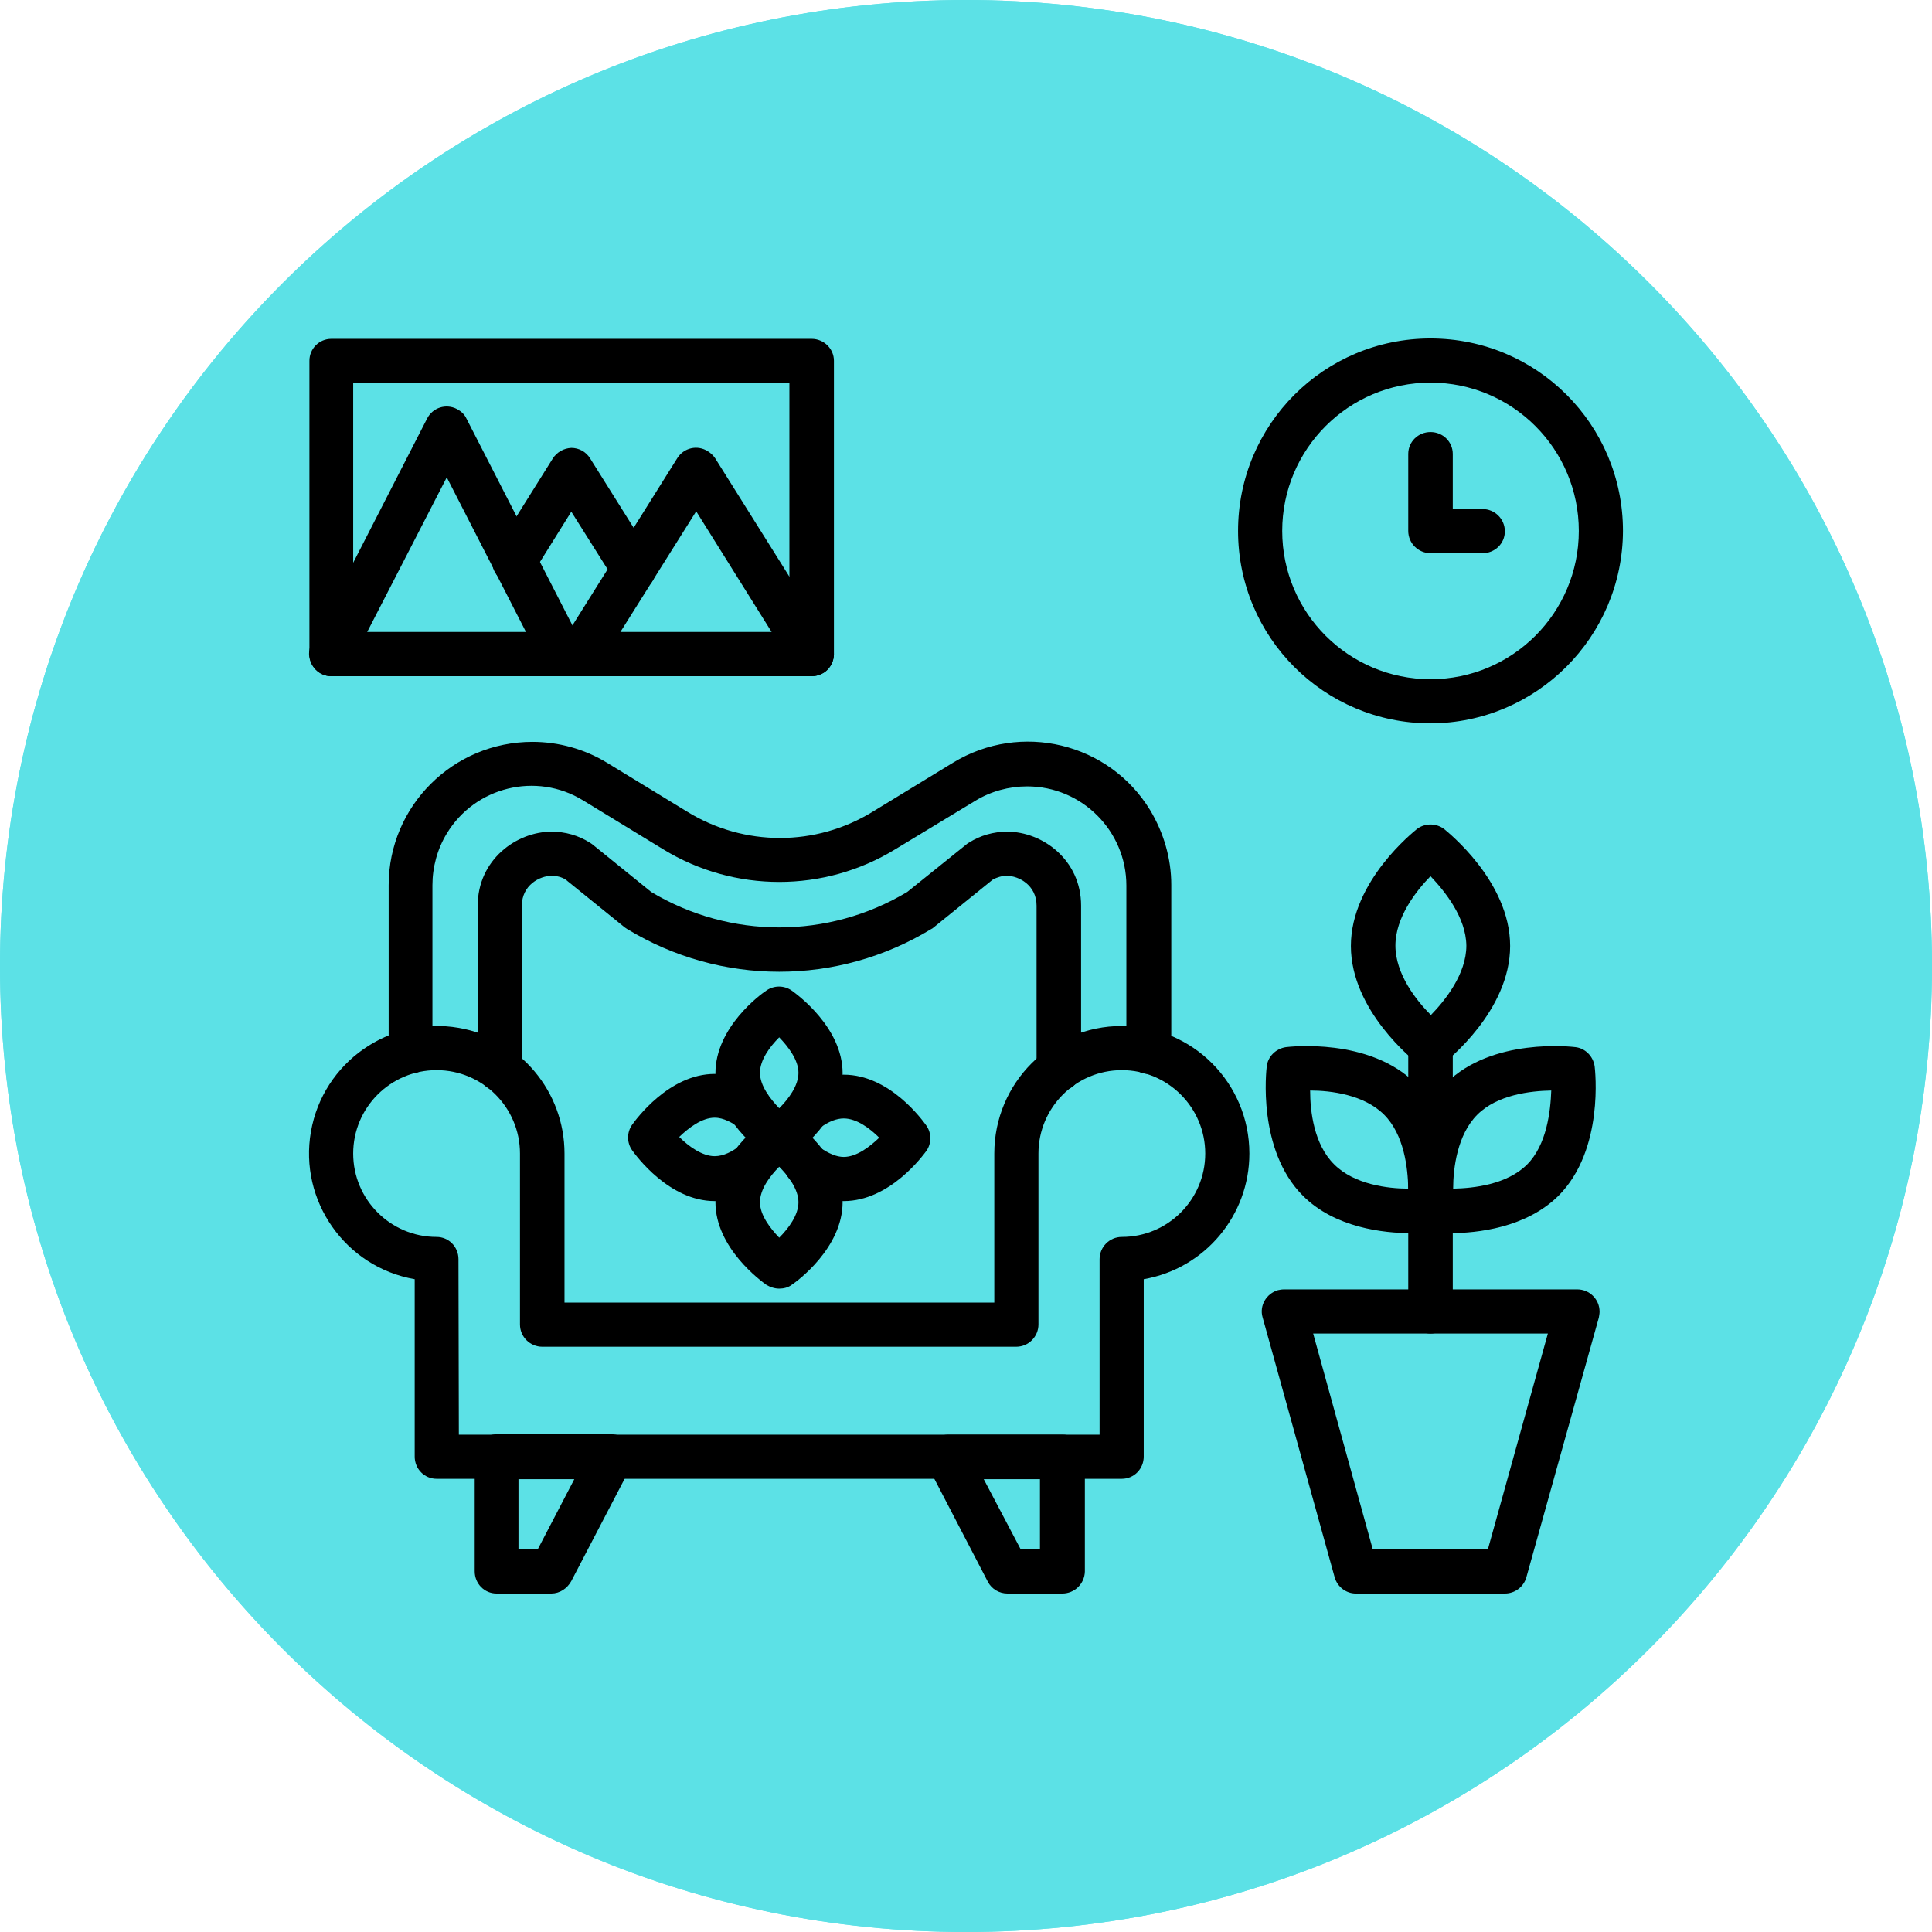
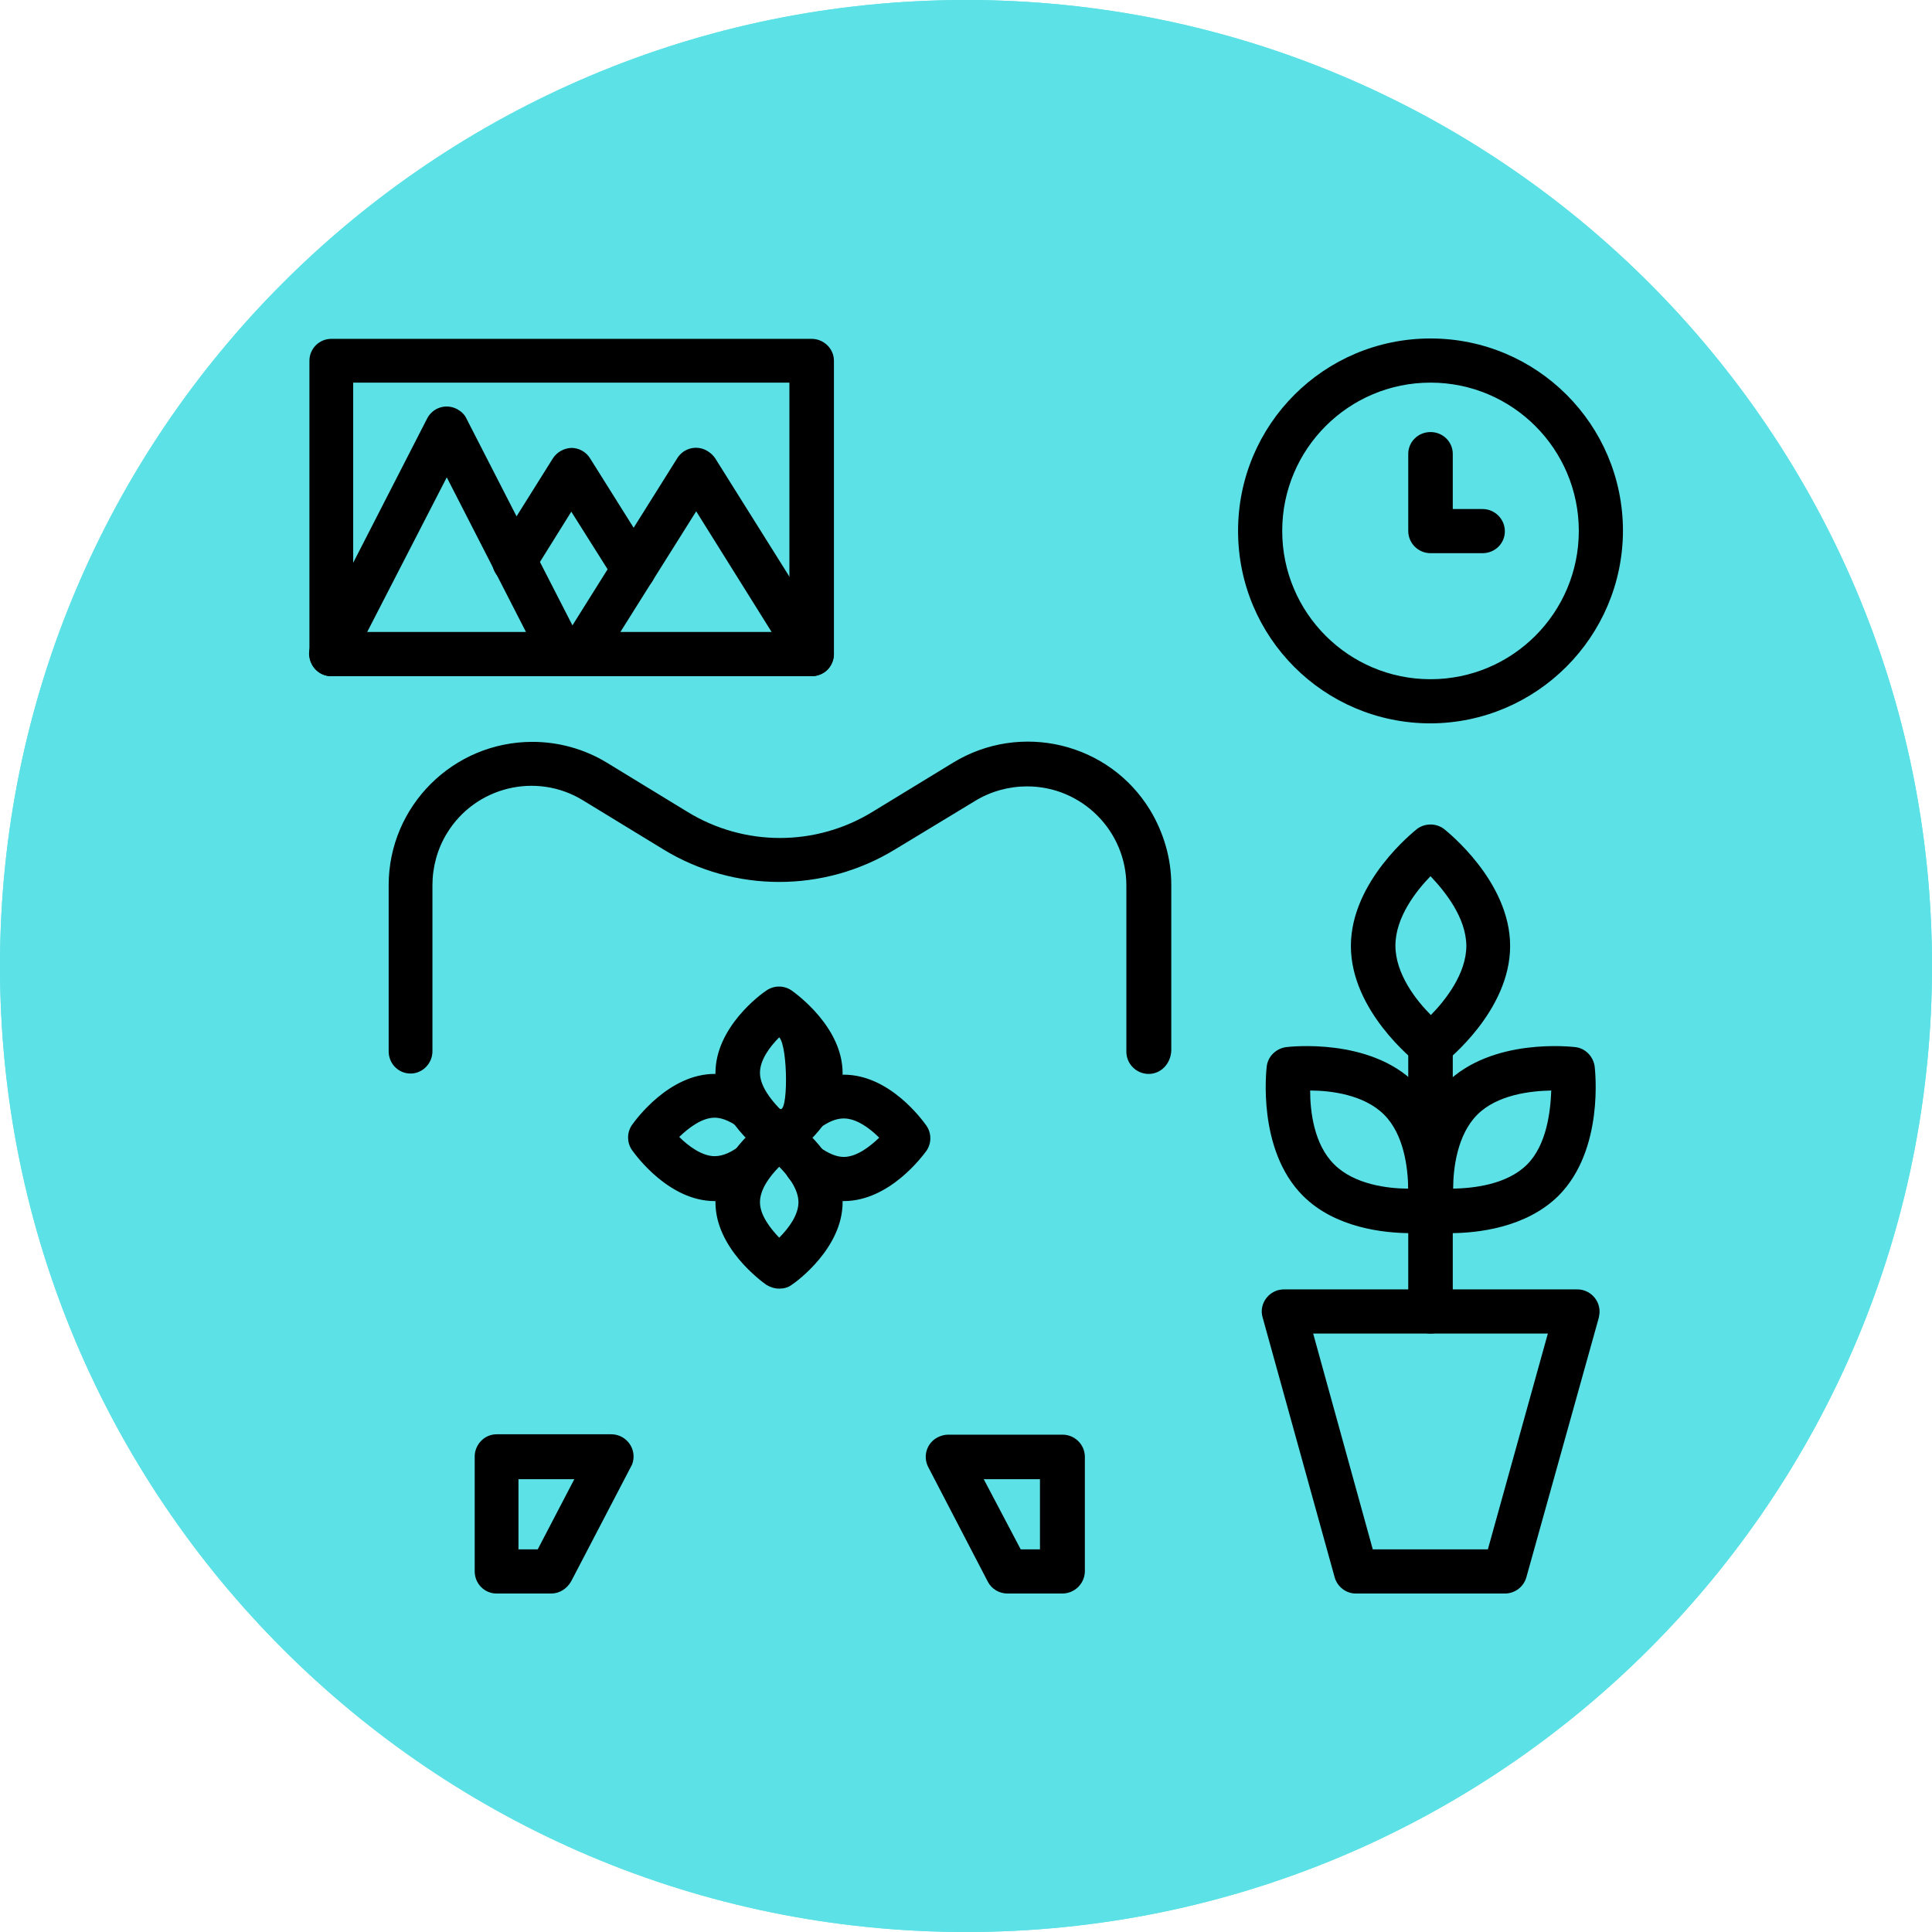
<svg xmlns="http://www.w3.org/2000/svg" xmlns:xlink="http://www.w3.org/1999/xlink" fill="#000000" height="512" preserveAspectRatio="xMidYMid meet" version="1" viewBox="0.0 0.0 512.0 512.0" width="512" zoomAndPan="magnify">
  <g>
    <g>
      <g>
        <g>
          <defs>
            <g id="change1_1">
              <path d="M0,256c0,141.4,114.6,256,256,256s256-114.6,256-256S397.4,0,256,0S0,114.6,0,256" id="a" />
            </g>
          </defs>
          <use fill="#5ce1e6" overflow="visible" xlink:actuate="onLoad" xlink:href="#a" xlink:show="embed" xlink:type="simple" />
          <clipPath id="b">
            <use overflow="visible" xlink:actuate="onLoad" xlink:href="#a" xlink:show="embed" xlink:type="simple" />
          </clipPath>
          <g id="change2_1">
            <path clip-path="url(#b)" d="M0 0H512V512H0z" fill="#5ce1e6" />
          </g>
        </g>
      </g>
    </g>
  </g>
  <g id="change3_1">
    <path d="M379.1,191.7c-28.2,0-51-22.8-51-51s22.8-51,51-51s51,22.8,51,51C430,168.8,407.2,191.6,379.1,191.7z M379.1,101.4c-21.7,0-39.3,17.6-39.3,39.3s17.6,39.3,39.3,39.3s39.3-17.6,39.3-39.3c0,0,0,0,0,0C418.4,119,400.8,101.4,379.1,101.4 z" fill="#000000" />
  </g>
  <g id="change3_2">
    <path d="M392.9,146.6h-13.8c-3.2,0-5.9-2.6-5.9-5.9v-20.4c0-3.2,2.6-5.8,5.9-5.8s5.9,2.6,5.9,5.8v14.6h7.9 c3.2,0,5.9,2.6,5.9,5.9S396.1,146.6,392.9,146.6z" fill="#000000" />
  </g>
  <g id="change3_3">
    <path d="M398.8,422.3h-39.5c-2.6,0-4.9-1.8-5.6-4.3l-19.1-68.9c-0.9-3.1,1-6.3,4.1-7.2c0.5-0.1,1-0.2,1.6-0.2h77.7 c3.2,0,5.9,2.6,5.9,5.9c0,0.5-0.1,1-0.2,1.6L404.5,418C403.8,420.5,401.5,422.3,398.8,422.3z M363.8,410.6h30.5l15.9-57.2H348 L363.8,410.6z" fill="#000000" />
  </g>
  <g id="change3_4">
    <path d="M379.1,282.9c-1.3,0-2.6-0.4-3.6-1.2c-0.7-0.6-17.5-13.8-17.5-31s16.8-30.4,17.5-31c2.1-1.6,5.1-1.6,7.2,0 c0.7,0.6,17.5,13.8,17.5,31s-16.8,30.4-17.5,31C381.7,282.5,380.4,282.9,379.1,282.9z M379.1,232.2c-3.8,3.9-9.3,10.9-9.3,18.4 c0,7.5,5.5,14.5,9.4,18.4c3.8-3.9,9.4-10.9,9.4-18.4C388.5,243.1,382.9,236.2,379.1,232.2L379.1,232.2z" fill="#000000" />
  </g>
  <g id="change3_5">
    <path d="M384.2,326.8c-1.9,0-3.7-0.1-5.5-0.3c-2.6-0.3-4.7-2.4-5.1-5.1c-0.1-0.9-2.6-22.1,9.6-34.3 c12.2-12.2,33.4-9.7,34.3-9.6c2.6,0.3,4.7,2.4,5.1,5.1c0.1,0.9,2.6,22.1-9.6,34.3C404.4,325.4,391.5,326.8,384.2,326.8z M411.1,289 c-5.5,0.1-14.3,1.1-19.6,6.4s-6.4,14.2-6.4,19.6c5.5-0.1,14.3-1.1,19.6-6.4l0,0C409.9,303.4,410.9,294.5,411.1,289z" fill="#000000" />
  </g>
  <g id="change3_6">
    <path d="M374,326.8c-7.3,0-20.2-1.4-28.7-9.9l0,0c-12.2-12.2-9.7-33.4-9.6-34.3c0.3-2.6,2.4-4.7,5.1-5.1 c0.9-0.1,22.1-2.6,34.3,9.6s9.7,33.4,9.6,34.3c-0.3,2.6-2.4,4.7-5.1,5.1C377.8,326.7,375.9,326.8,374,326.8z M353.6,308.6 c5.3,5.3,14.2,6.4,19.6,6.4c-0.1-5.5-1.1-14.3-6.4-19.6s-14.1-6.4-19.6-6.4C347.2,294.5,348.2,303.3,353.6,308.6z" fill="#000000" />
  </g>
  <g id="change3_7">
    <path d="M379.1,353.4c-3.2,0-5.9-2.6-5.9-5.9v-70.5c0-3.2,2.6-5.9,5.9-5.9s5.9,2.6,5.9,5.9v70.5 C385,350.8,382.3,353.4,379.1,353.4z" fill="#000000" />
  </g>
  <g id="change3_8">
-     <path d="M297.3,391.9H115.7c-3.2,0-5.8-2.6-5.8-5.9v-47c-18.4-3.2-30.7-20.8-27.5-39.1c3.2-18.4,20.8-30.7,39.2-27.5 c16.2,2.8,28,16.9,28,33.3v39.5h113.9v-39.5c0-18.7,15.1-33.8,33.8-33.8c18.7,0,33.8,15.1,33.8,33.8c0,16.4-11.8,30.5-28,33.3v47 C303.1,389.3,300.5,391.9,297.3,391.9L297.3,391.9z M121.6,380.2h169.8v-46.5c0-3.2,2.6-5.9,5.9-5.9c12.2,0,22.1-9.9,22.1-22.1 s-9.9-22.1-22.1-22.1s-22.1,9.9-22.1,22.1c0,0,0,0,0,0v45.3c0,3.2-2.6,5.9-5.9,5.9H143.7c-3.2,0-5.9-2.6-5.9-5.9v-45.3 c0-12.2-9.9-22.1-22.1-22.1c-12.2,0-22.1,9.9-22.1,22.1c0,12.2,9.9,22.1,22.1,22.1h0c3.2,0,5.8,2.6,5.8,5.9L121.6,380.2L121.6,380.2 z" fill="#000000" />
-   </g>
+     </g>
  <g id="change3_9">
    <path d="M146.1,422.3h-14.5c-3.2,0-5.8-2.6-5.8-5.9v-30.4c0-3.2,2.6-5.9,5.8-5.9h30.4c3.2,0,5.9,2.6,5.9,5.9 c0,0.9-0.2,1.9-0.7,2.7l-15.8,30.3C150.3,421,148.3,422.3,146.1,422.3z M137.4,410.6h5.1l9.7-18.6h-14.8V410.6z" fill="#000000" />
  </g>
  <g id="change3_10">
    <path d="M281.5,422.3H267c-2.2,0-4.2-1.2-5.2-3.1L246,388.8c-1.5-2.9-0.4-6.4,2.5-7.9c0.8-0.4,1.8-0.7,2.7-0.7h30.4 c3.2,0,5.9,2.6,5.9,5.9v30.4C287.4,419.7,284.8,422.3,281.5,422.3C281.5,422.3,281.5,422.3,281.5,422.3z M270.5,410.6h5.1v-18.6 h-14.9L270.5,410.6z" fill="#000000" />
  </g>
  <g id="change3_11">
    <path d="M304.4,284.6c-3.2,0-5.9-2.6-5.9-5.9v-44c0-14.5-11.8-26.3-26.3-26.3c-4.8,0-9.6,1.3-13.7,3.8l-21.3,12.9 c-18.8,11.5-42.6,11.5-61.4,0l-21.3-13c-12.4-7.6-28.6-3.6-36.1,8.8c-2.5,4.1-3.8,8.9-3.8,13.7v44c0,3.2-2.6,5.9-5.8,5.9 c-3.2,0-5.8-2.6-5.8-5.9v-44c0-21,17.1-38,38.1-38c6.9,0,13.8,1.9,19.7,5.5l21.3,13c15.1,9.3,34.1,9.3,49.2,0l21.3-13 c17.9-10.9,41.3-5.3,52.2,12.6c3.6,6,5.6,12.8,5.6,19.8v44C310.2,282,307.6,284.6,304.4,284.6C304.4,284.6,304.4,284.6,304.4,284.6z" fill="#000000" />
  </g>
  <g id="change3_12">
-     <path d="M280.6,289.2c-3.2,0-5.9-2.6-5.9-5.9V240c0-5.4-4.7-7.9-7.9-7.9c-1.3,0-2.6,0.4-3.7,1l-15.7,12.7 c-0.2,0.2-0.4,0.3-0.6,0.4c-24.8,15.1-55.8,15.1-80.6,0c-0.2-0.1-0.4-0.3-0.6-0.4l-15.7-12.7c-1.1-0.7-2.4-1-3.7-1 c-3.2,0-7.9,2.5-7.9,7.9v43.3c0,3.2-2.6,5.9-5.9,5.9c-3.2,0-5.8-2.6-5.8-5.9V240c0-12.1,10.2-19.6,19.6-19.6c3.6,0,7.1,1,10.1,2.9 c0.2,0.1,0.4,0.3,0.6,0.4l15.7,12.7c20.9,12.5,46.9,12.5,67.8,0l15.8-12.7c0.2-0.2,0.4-0.3,0.6-0.4c3-1.9,6.5-2.9,10.1-2.9 c9.4,0,19.6,7.5,19.6,19.6v43.3C286.5,286.6,283.9,289.2,280.6,289.2z" fill="#000000" />
-   </g>
+     </g>
  <g id="change3_13">
-     <path d="M206.5,307.3c-1.2,0-2.4-0.4-3.4-1c-1.4-1-13.5-9.8-13.5-21.9c0-12.2,12.1-21,13.5-21.9c2-1.4,4.7-1.4,6.7,0 c1.4,1,13.5,9.8,13.5,21.9s-12.1,21-13.5,21.9C208.9,306.9,207.7,307.3,206.5,307.3z M206.5,274.9c-2.5,2.5-5.1,6-5.1,9.4 s2.7,6.9,5.1,9.4c2.5-2.5,5.1-6,5.1-9.4S208.9,277.4,206.5,274.9L206.5,274.9z" fill="#000000" />
+     <path d="M206.5,307.3c-1.2,0-2.4-0.4-3.4-1c-1.4-1-13.5-9.8-13.5-21.9c0-12.2,12.1-21,13.5-21.9c2-1.4,4.7-1.4,6.7,0 c1.4,1,13.5,9.8,13.5,21.9s-12.1,21-13.5,21.9C208.9,306.9,207.7,307.3,206.5,307.3z M206.5,274.9c-2.5,2.5-5.1,6-5.1,9.4 s2.7,6.9,5.1,9.4S208.9,277.4,206.5,274.9L206.5,274.9z" fill="#000000" />
  </g>
  <g id="change3_14">
    <path d="M206.5,307.3c-3.2,0-5.9-2.6-5.8-5.9c0-0.8,0.1-1.5,0.4-2.2c0.3-0.8,0.9-1.6,1.5-2.2c2.4-2.1,6.1-1.9,8.3,0.5 l0,0c2.1,2.4,1.9,6.1-0.5,8.3C209.3,306.8,207.9,307.3,206.5,307.3L206.5,307.3z" fill="#000000" />
  </g>
  <g id="change3_15">
    <path d="M189.4,318.3c-12.1,0-20.9-12.1-21.9-13.5c-1.4-2-1.4-4.7,0-6.7c1-1.4,9.8-13.5,21.9-13.5 c4.4,0,8.8,1.6,13.1,4.6c2.5,2,3,5.7,1,8.2c-1.9,2.4-5.3,2.9-7.8,1.3c-1.6-1.1-3.9-2.5-6.3-2.5c-3.4,0-6.9,2.7-9.4,5.1 c2.5,2.5,6.1,5.1,9.4,5.1c2.4,0,4.7-1.3,6.3-2.5c2.6-1.9,6.3-1.4,8.2,1.2c1.9,2.6,1.4,6.3-1.2,8.2c-0.1,0-0.1,0.1-0.2,0.2 C198.2,316.7,193.8,318.3,189.4,318.3z" fill="#000000" />
  </g>
  <g id="change3_16">
    <path d="M206.5,341.5c-1.2,0-2.4-0.4-3.4-1c-1.4-1-13.5-9.8-13.5-21.9s12.1-21,13.5-21.9c2-1.4,4.7-1.4,6.7,0 c1.4,1,13.5,9.8,13.5,21.9s-12.1,21-13.5,21.9C208.9,341.2,207.7,341.5,206.5,341.5z M206.5,309.2c-2.5,2.5-5.1,6-5.1,9.4 s2.7,6.9,5.1,9.4c2.5-2.5,5.1-6,5.1-9.4S208.9,311.6,206.5,309.2L206.5,309.2z" fill="#000000" />
  </g>
  <g id="change3_17">
    <path d="M206.5,307.3c-1.5,0-2.9-0.6-4-1.6l0,0c-2.4-2.2-2.5-5.9-0.2-8.3c2.2-2.4,5.9-2.5,8.3-0.2s2.5,5.9,0.2,8.3 C209.7,306.6,208.1,307.3,206.5,307.3L206.5,307.3z" fill="#000000" />
  </g>
  <g id="change3_18">
    <path d="M223.6,318.3c-4.4,0-8.8-1.6-13.1-4.7c-2.7-1.8-3.5-5.4-1.7-8.1s5.4-3.5,8.1-1.7c0.1,0.1,0.3,0.2,0.4,0.3 c2.3,1.6,4.4,2.5,6.3,2.5c3.4,0,6.9-2.7,9.4-5.1c-2.5-2.5-6-5.1-9.4-5.1c-1.9,0-4,0.8-6.3,2.5c-2.6,1.9-6.3,1.2-8.1-1.4 c-1.9-2.6-1.2-6.3,1.4-8.1c0,0,0.1,0,0.1-0.1c4.3-3,8.6-4.5,12.9-4.5c12.2,0,20.9,12.1,21.9,13.5c1.4,2,1.4,4.7,0,6.7 C244.6,306.2,235.8,318.3,223.6,318.3z" fill="#000000" />
  </g>
  <g id="change3_19">
    <path d="M215.1,179.2H87.8c-3.2,0-5.8-2.6-5.8-5.9V95.6c0-3.2,2.6-5.8,5.8-5.8h127.3c3.2,0,5.9,2.6,5.9,5.8v77.8 C220.9,176.6,218.3,179.2,215.1,179.2z M93.6,167.5h115.6v-66.1H93.6V167.5z" fill="#000000" />
  </g>
  <g id="change3_20">
    <path d="M149,179.2H87.8c-3.2,0-5.8-2.6-5.9-5.9c0-0.9,0.2-1.9,0.7-2.7l30.6-59.7c1.5-2.9,5-4,7.9-2.5 c1.1,0.6,2,1.4,2.5,2.5l30.6,59.7c1.5,2.9,0.4,6.4-2.5,7.9C150.9,179,149.9,179.2,149,179.2z M97.3,167.5h42.1l-21-41L97.3,167.5z" fill="#000000" />
  </g>
  <g id="change3_21">
    <path d="M168,156.7c-2,0-3.9-1-5-2.7l-11.6-18.4l-10.1,16.2c-1.6,2.8-5.2,3.7-8,2c-2.8-1.6-3.7-5.2-2-8 c0.1-0.1,0.1-0.2,0.1-0.2l15.1-24.1c1.1-1.7,2.9-2.7,4.9-2.8l0,0c2,0,3.9,1,5,2.8l16.5,26.3c1.7,2.7,0.9,6.4-1.9,8.1 C170.1,156.4,169.1,156.7,168,156.7L168,156.7z" fill="#000000" />
  </g>
  <g id="change3_22">
    <path d="M215.1,179.2h-61.2c-3.2,0-5.9-2.6-5.9-5.9c0-1.1,0.3-2.2,0.9-3.1l30.6-48.8c1.7-2.7,5.3-3.6,8.1-1.8 c0.8,0.5,1.4,1.1,1.9,1.8l30.6,48.8c1.7,2.7,0.9,6.4-1.8,8.1C217.3,178.9,216.2,179.2,215.1,179.2z M164.4,167.5h40.1l-20-32 L164.4,167.5z" fill="#000000" />
  </g>
</svg>